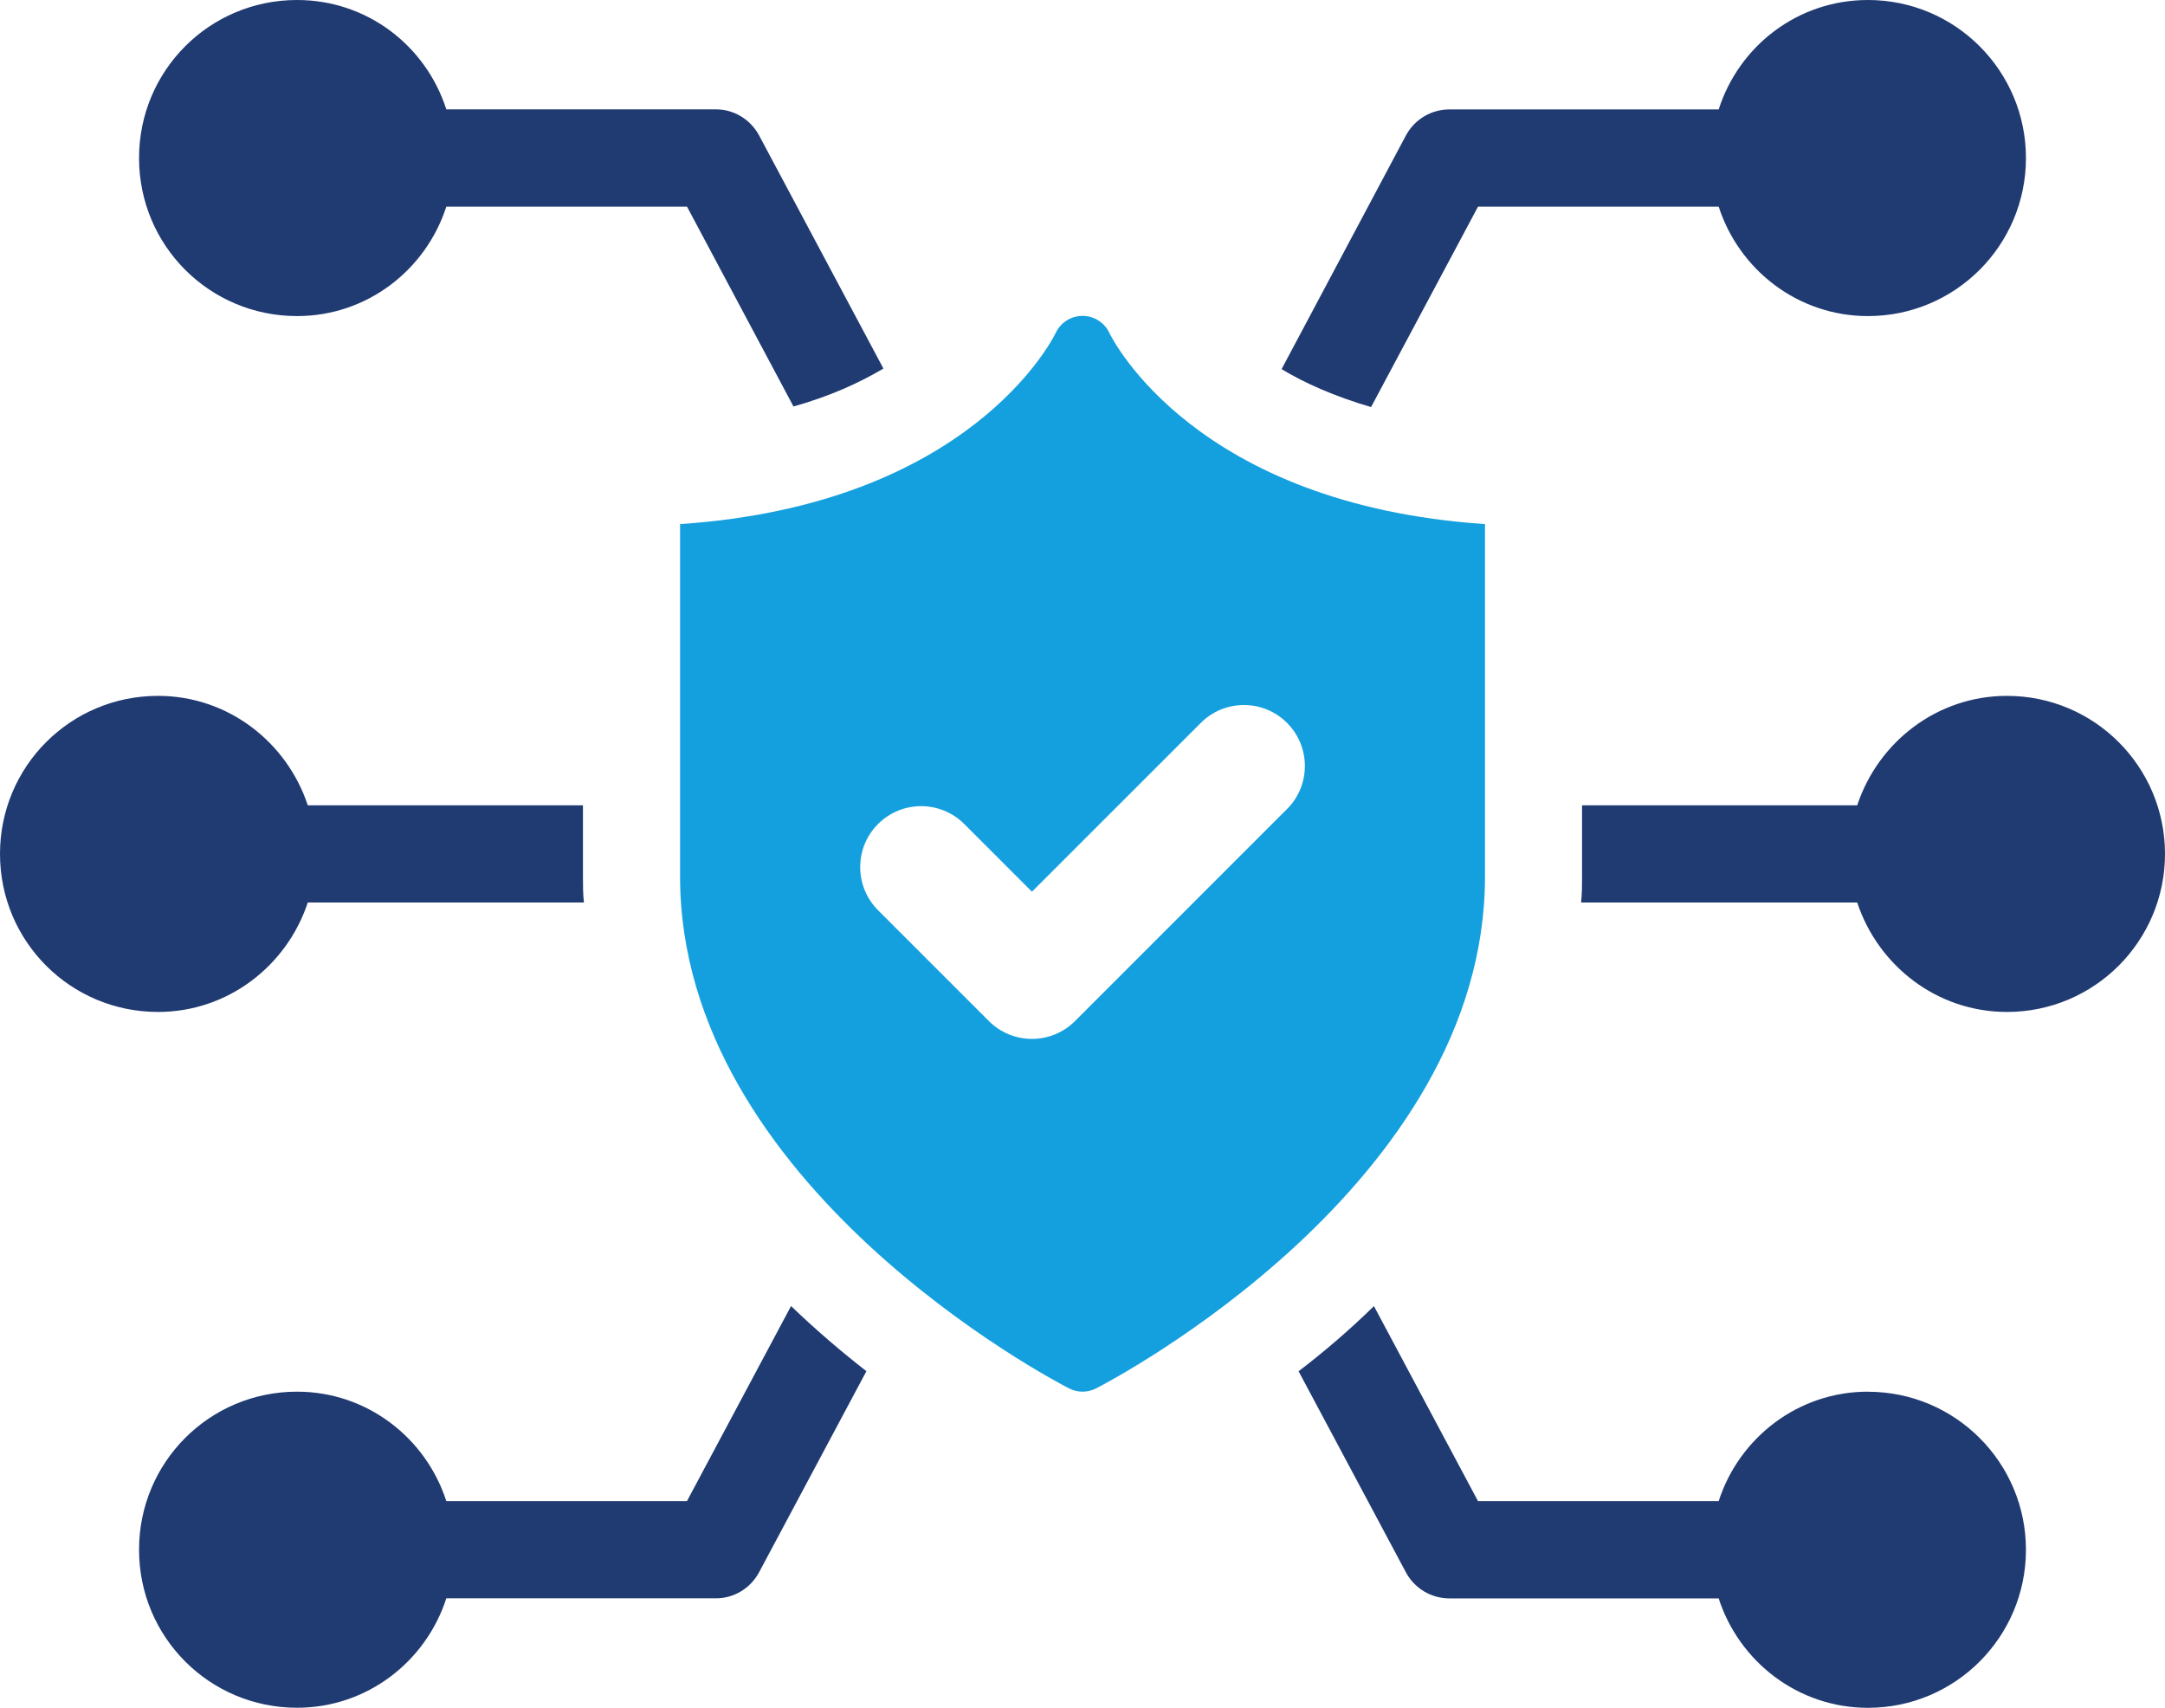
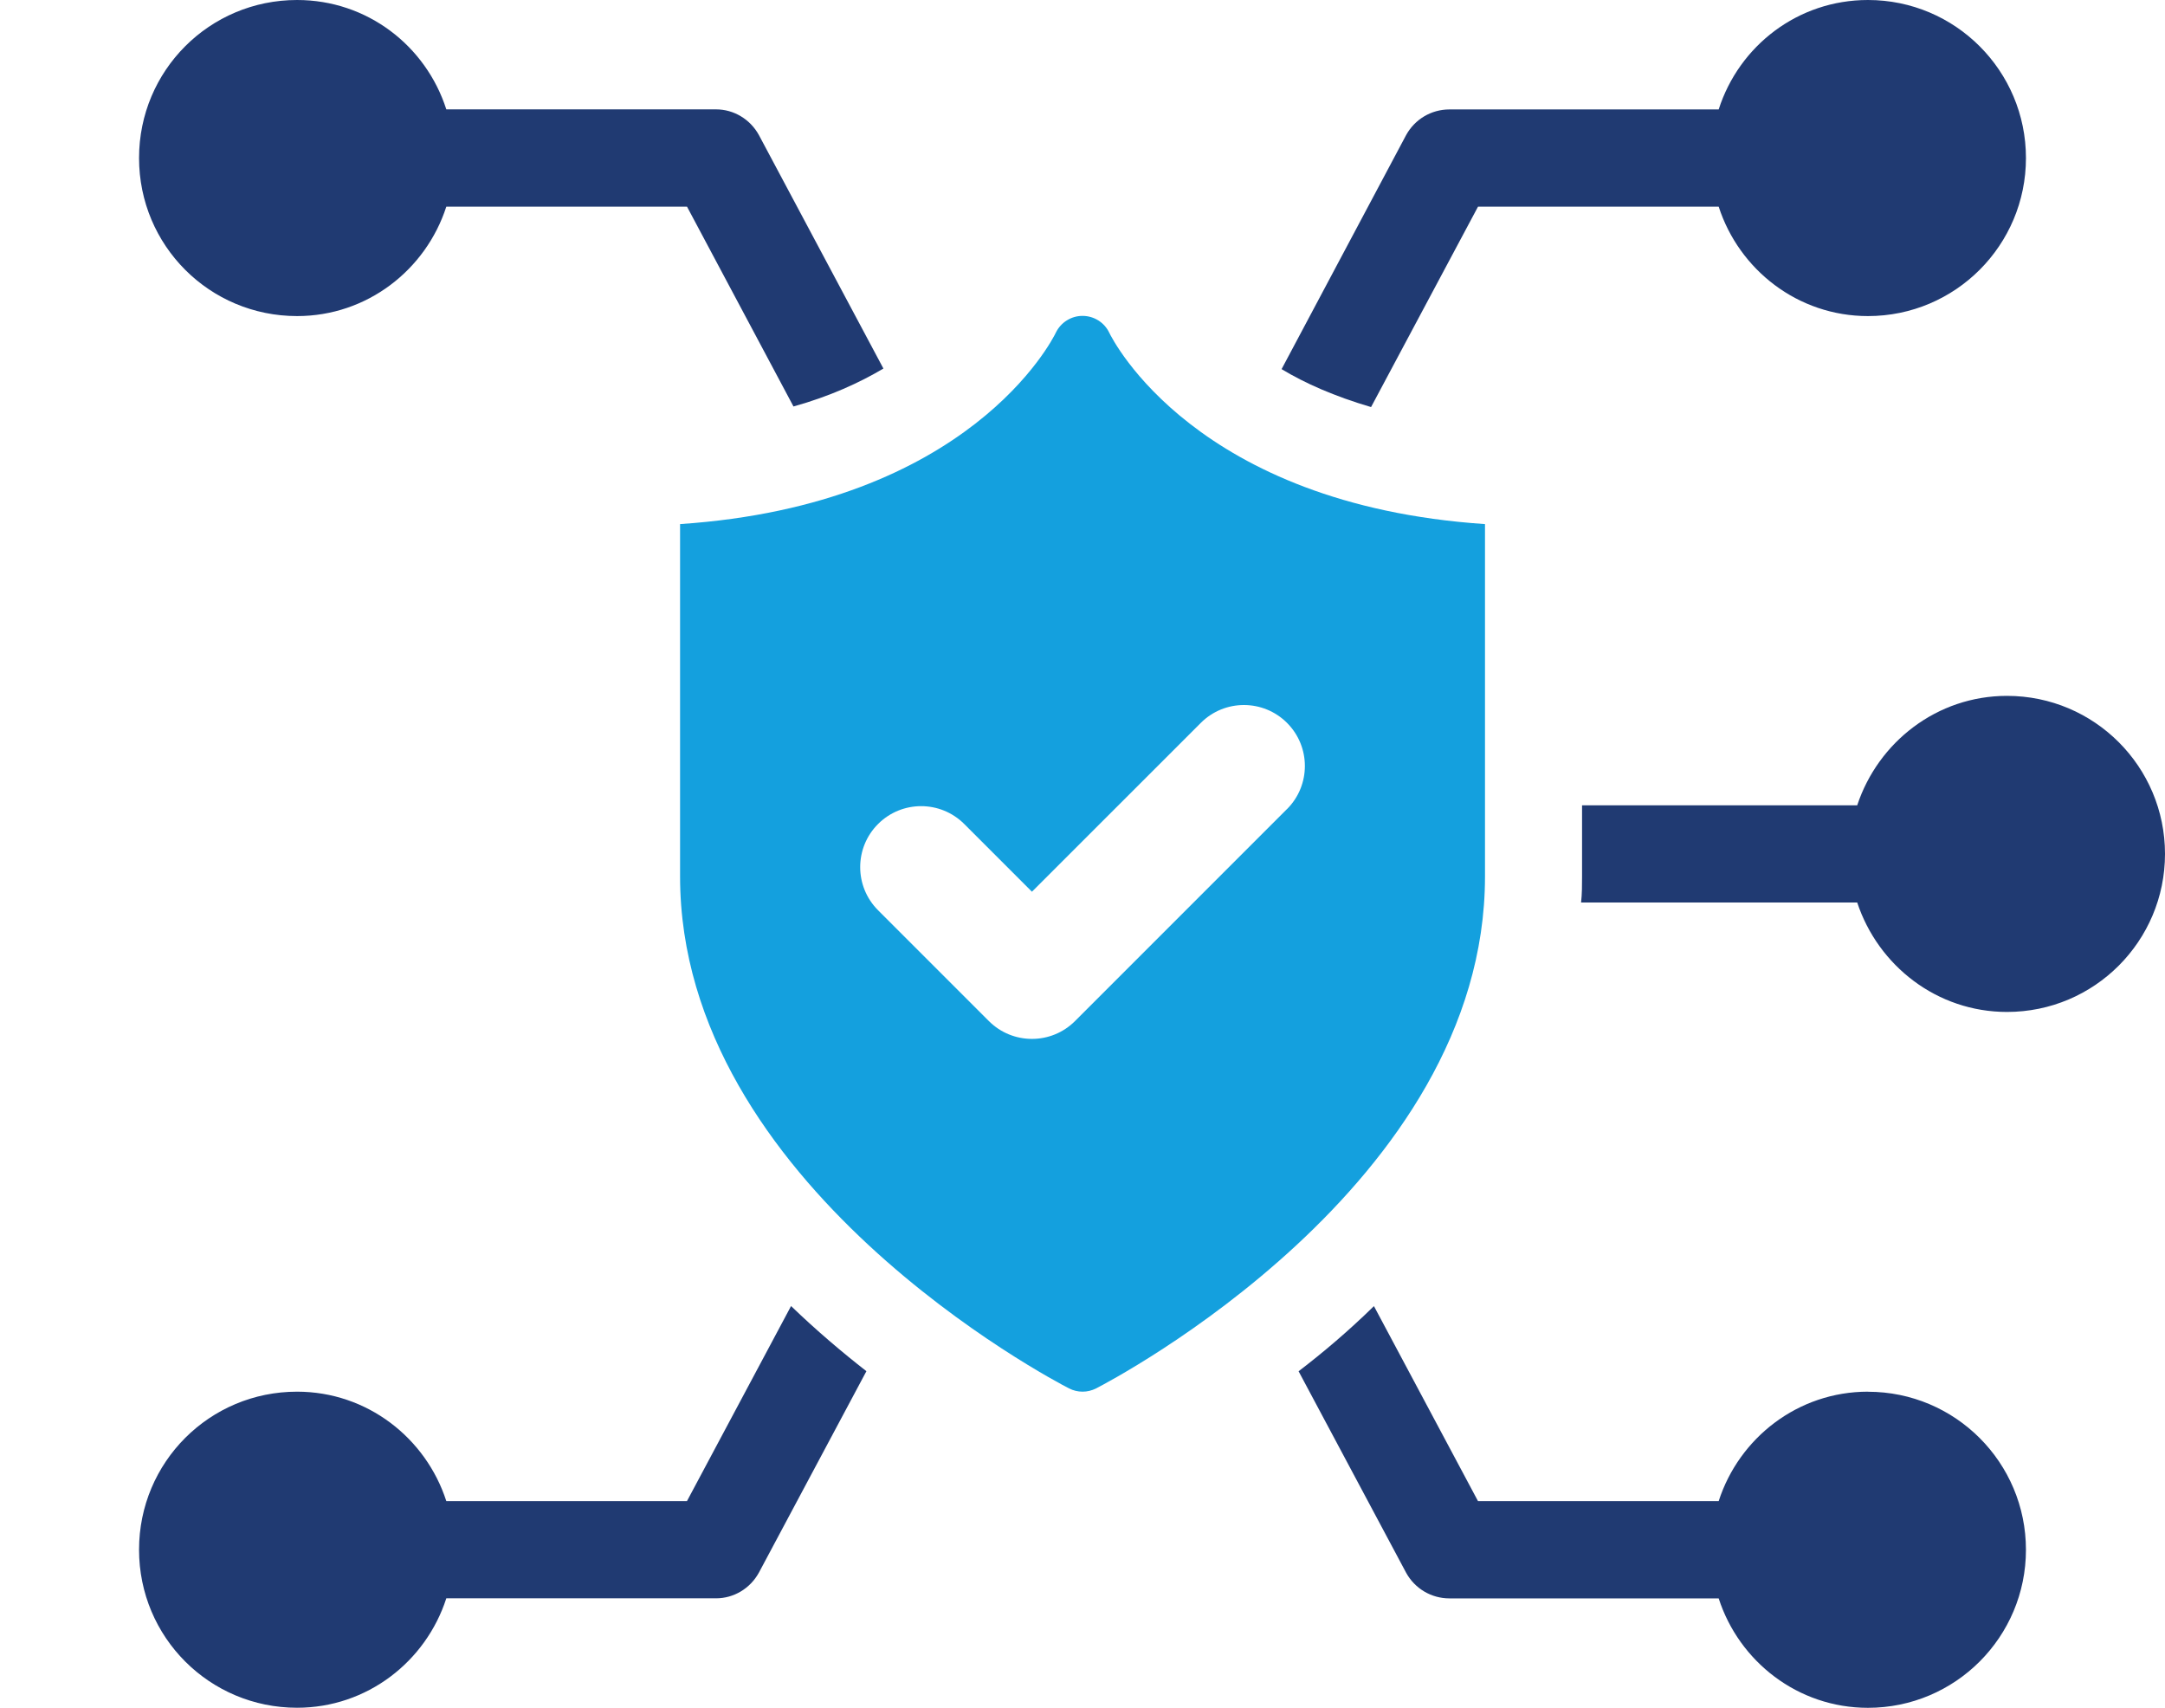
<svg xmlns="http://www.w3.org/2000/svg" id="Capa_2" viewBox="0 0 331.02 261.07">
  <defs>
    <style>.cls-1{fill:#14a0de;}.cls-1,.cls-2{stroke-width:0px;}.cls-2{fill:#203a72;}</style>
  </defs>
  <g id="Layer_1">
    <path class="cls-2" d="m45.42,48.32c10.7,0,19.7-7.06,22.82-16.73h36.8l16.28,30.55c5.58-1.56,10.11-3.64,13.75-5.8l-19.03-35.68c-1.34-2.45-3.87-3.94-6.54-3.94h-41.26C65.12,6.99,56.13,0,45.42,0c-13.38,0-24.16,10.78-24.16,24.16s10.78,24.16,24.16,24.16Z" />
    <path class="cls-2" d="m105.04,229.48h-36.8c-3.12-9.66-12.12-16.73-22.82-16.73-13.38,0-24.16,10.78-24.16,24.16s10.78,24.16,24.16,24.16c10.7,0,19.7-7.06,22.82-16.73h41.26c2.68,0,5.2-1.49,6.54-3.94l16.43-30.78c-3.72-2.9-7.66-6.24-11.52-9.96l-15.91,29.81Z" />
    <path class="cls-2" d="m285.6,212.75c-10.7,0-19.7,7.06-22.82,16.73h-36.8l-15.91-29.81c-3.87,3.79-7.73,7.06-11.52,9.96l16.43,30.78c1.34,2.45,3.87,3.94,6.62,3.94h41.18c3.12,9.66,12.12,16.73,22.82,16.73,13.38,0,24.16-10.85,24.16-24.16s-10.78-24.16-24.16-24.16Z" />
    <path class="cls-2" d="m225.98,31.59h36.8c3.12,9.66,12.12,16.73,22.82,16.73,13.38,0,24.16-10.85,24.16-24.16S298.98,0,285.6,0c-10.7,0-19.7,6.99-22.82,16.73h-41.18c-2.75,0-5.28,1.49-6.62,3.94l-19.03,35.76c3.57,2.16,8.1,4.16,13.68,5.8l16.35-30.63Z" />
    <path class="cls-2" d="m306.86,106.38c-10.7,0-19.7,7.06-22.9,16.73h-42.07v10.85c0,1.34,0,2.68-.15,4.01h42.22c3.2,9.66,12.19,16.73,22.9,16.73,13.38,0,24.16-10.85,24.16-24.16s-10.78-24.16-24.16-24.16Z" />
-     <path class="cls-2" d="m47.06,137.97h42.22c-.15-1.34-.15-2.68-.15-4.01v-10.85h-42.07c-3.2-9.66-12.19-16.73-22.9-16.73-13.38,0-24.16,10.78-24.16,24.16s10.78,24.16,24.16,24.16c10.7,0,19.7-7.06,22.9-16.73Z" />
    <path class="cls-1" d="m169.6,50.86c-.75-1.57-2.33-2.56-4.07-2.57h-.02c-1.73,0-3.32,1-4.08,2.57-.5,1.04-13.15,26.28-57.45,29.26v53.87c0,47.18,57.04,77.01,59.47,78.26.65.33,1.36.5,2.07.5s1.42-.17,2.07-.5c2.43-1.25,59.46-31.08,59.46-78.26v-53.87c-44.26-2.98-56.93-28.18-57.45-29.26Zm27.18,72.82l-32.41,32.41c-1.82,1.82-4.2,2.73-6.59,2.73s-4.77-.91-6.59-2.73l-16.94-16.94c-3.64-3.64-3.64-9.54,0-13.18,3.64-3.64,9.54-3.64,13.18,0l10.35,10.35,25.82-25.81c3.64-3.64,9.54-3.64,13.18,0,3.64,3.64,3.64,9.54,0,13.18Z" />
  </g>
</svg>